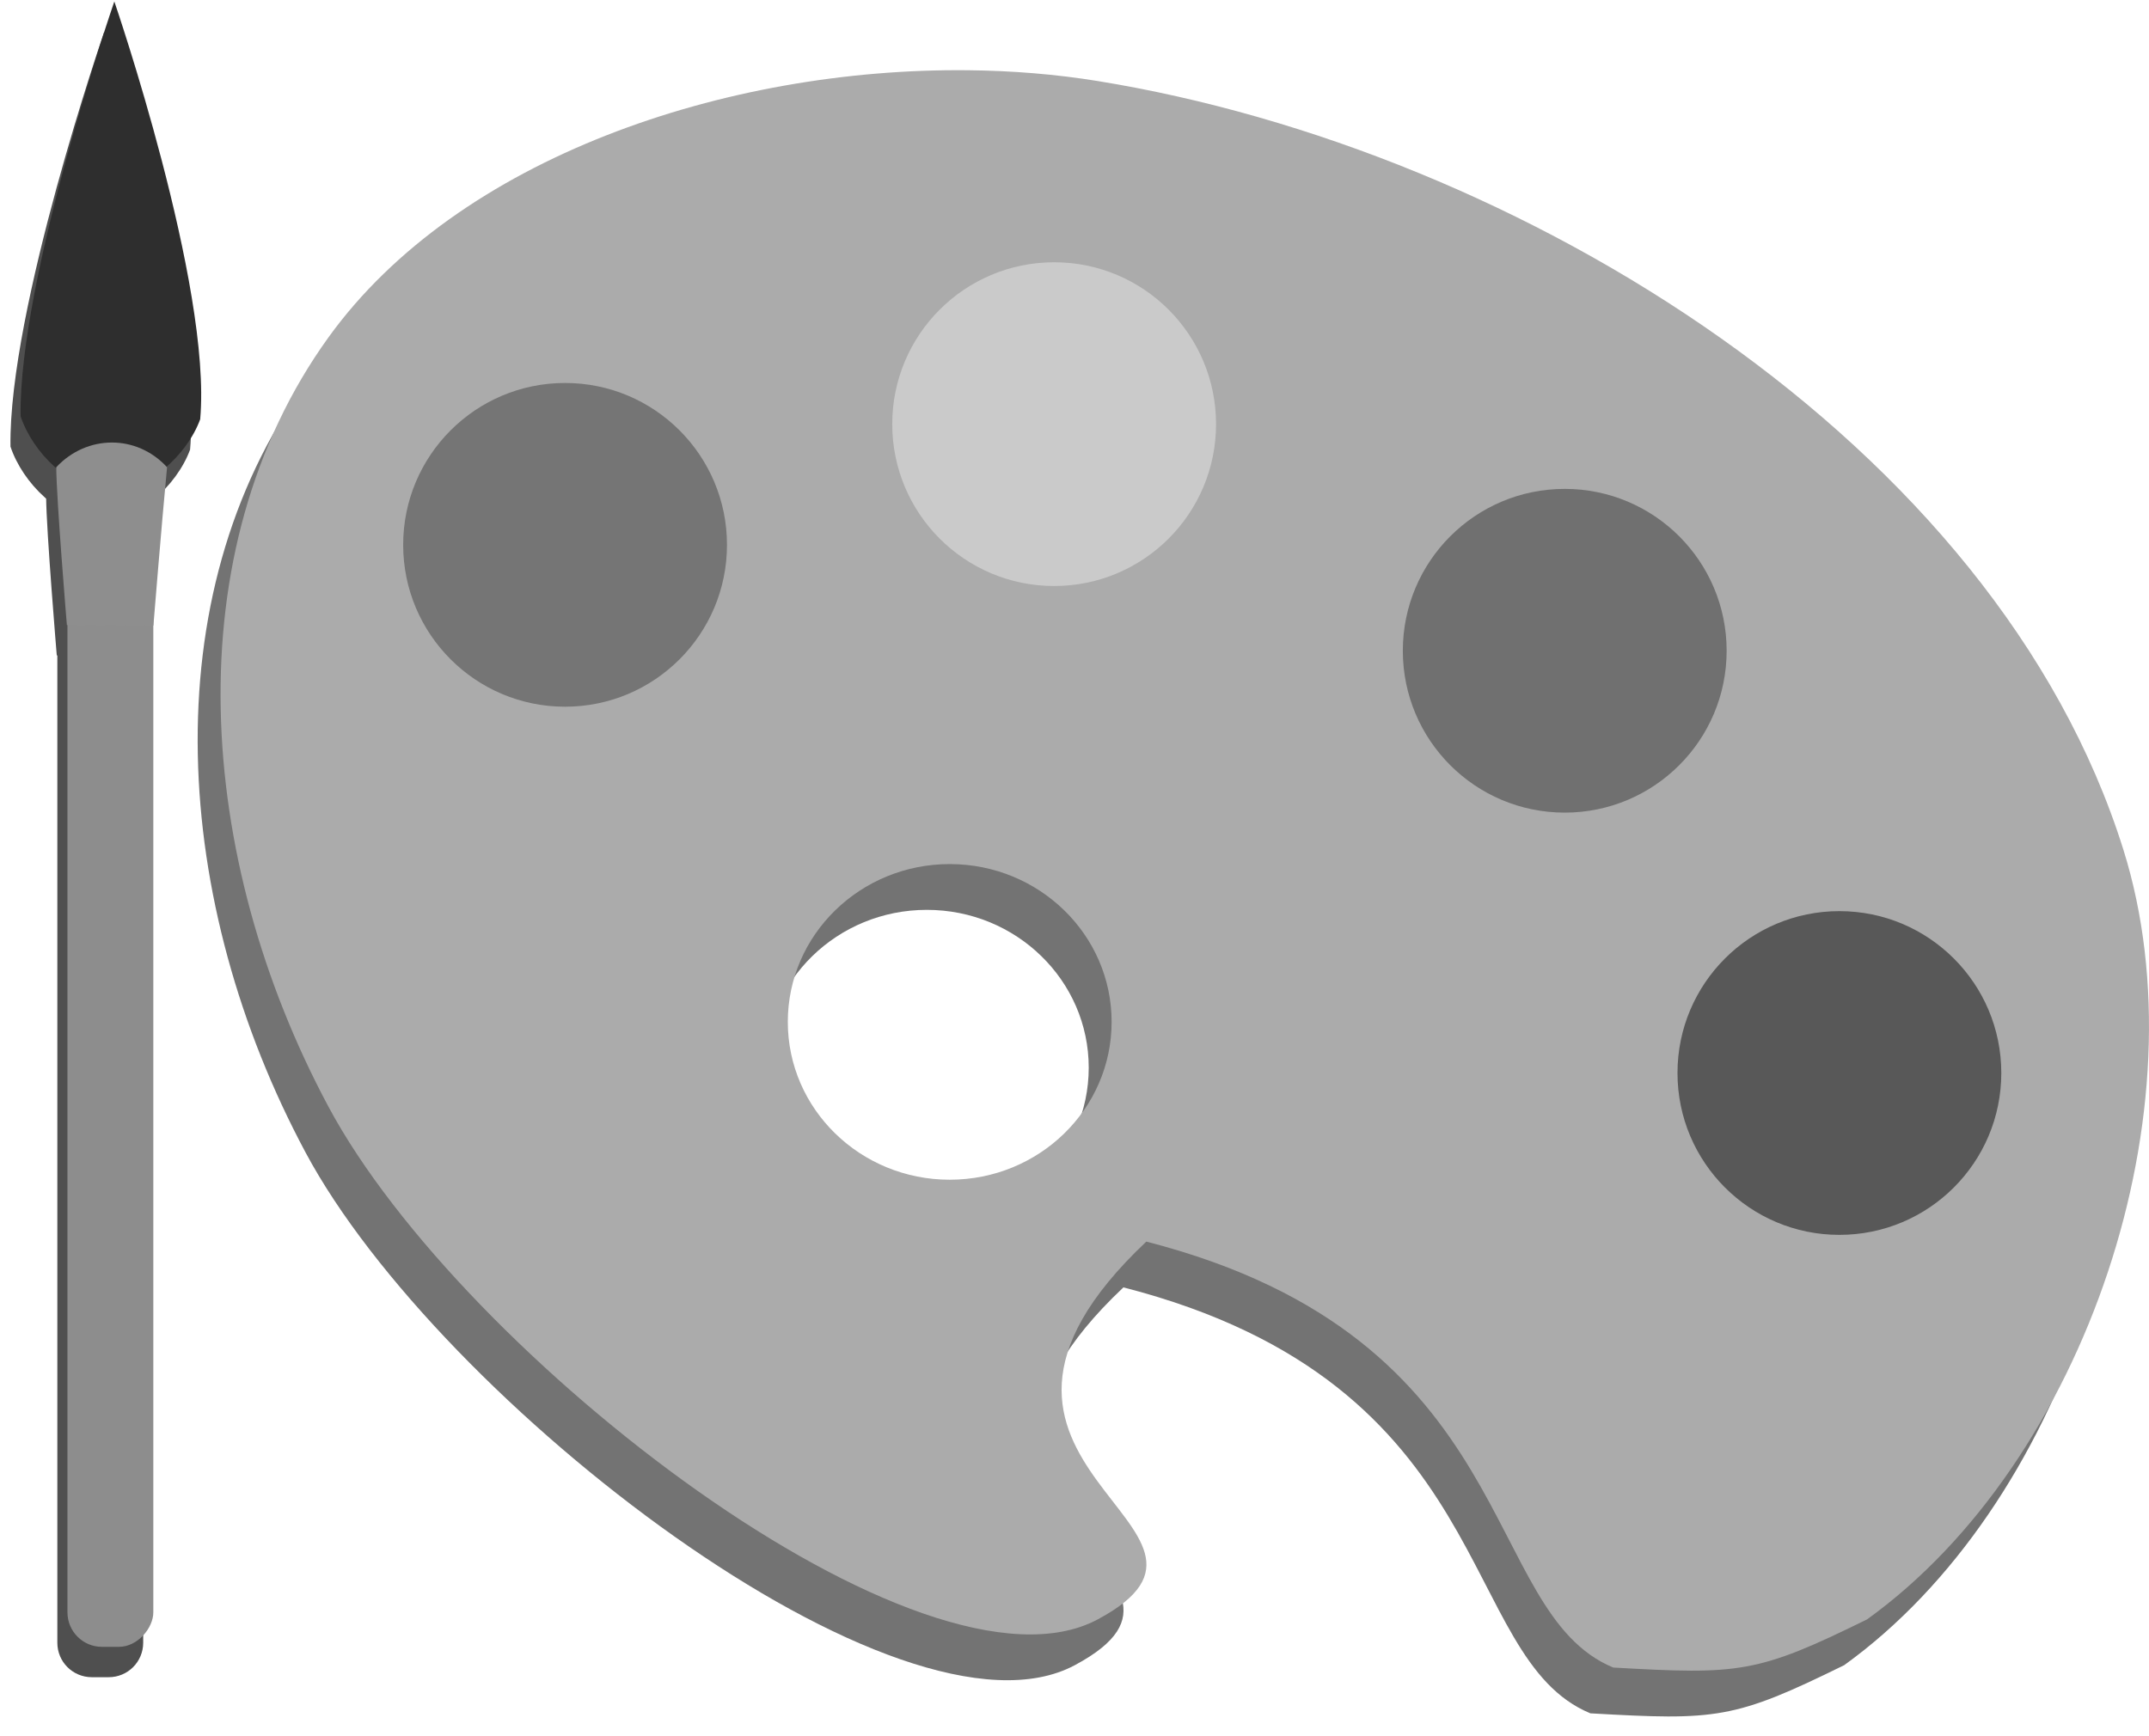
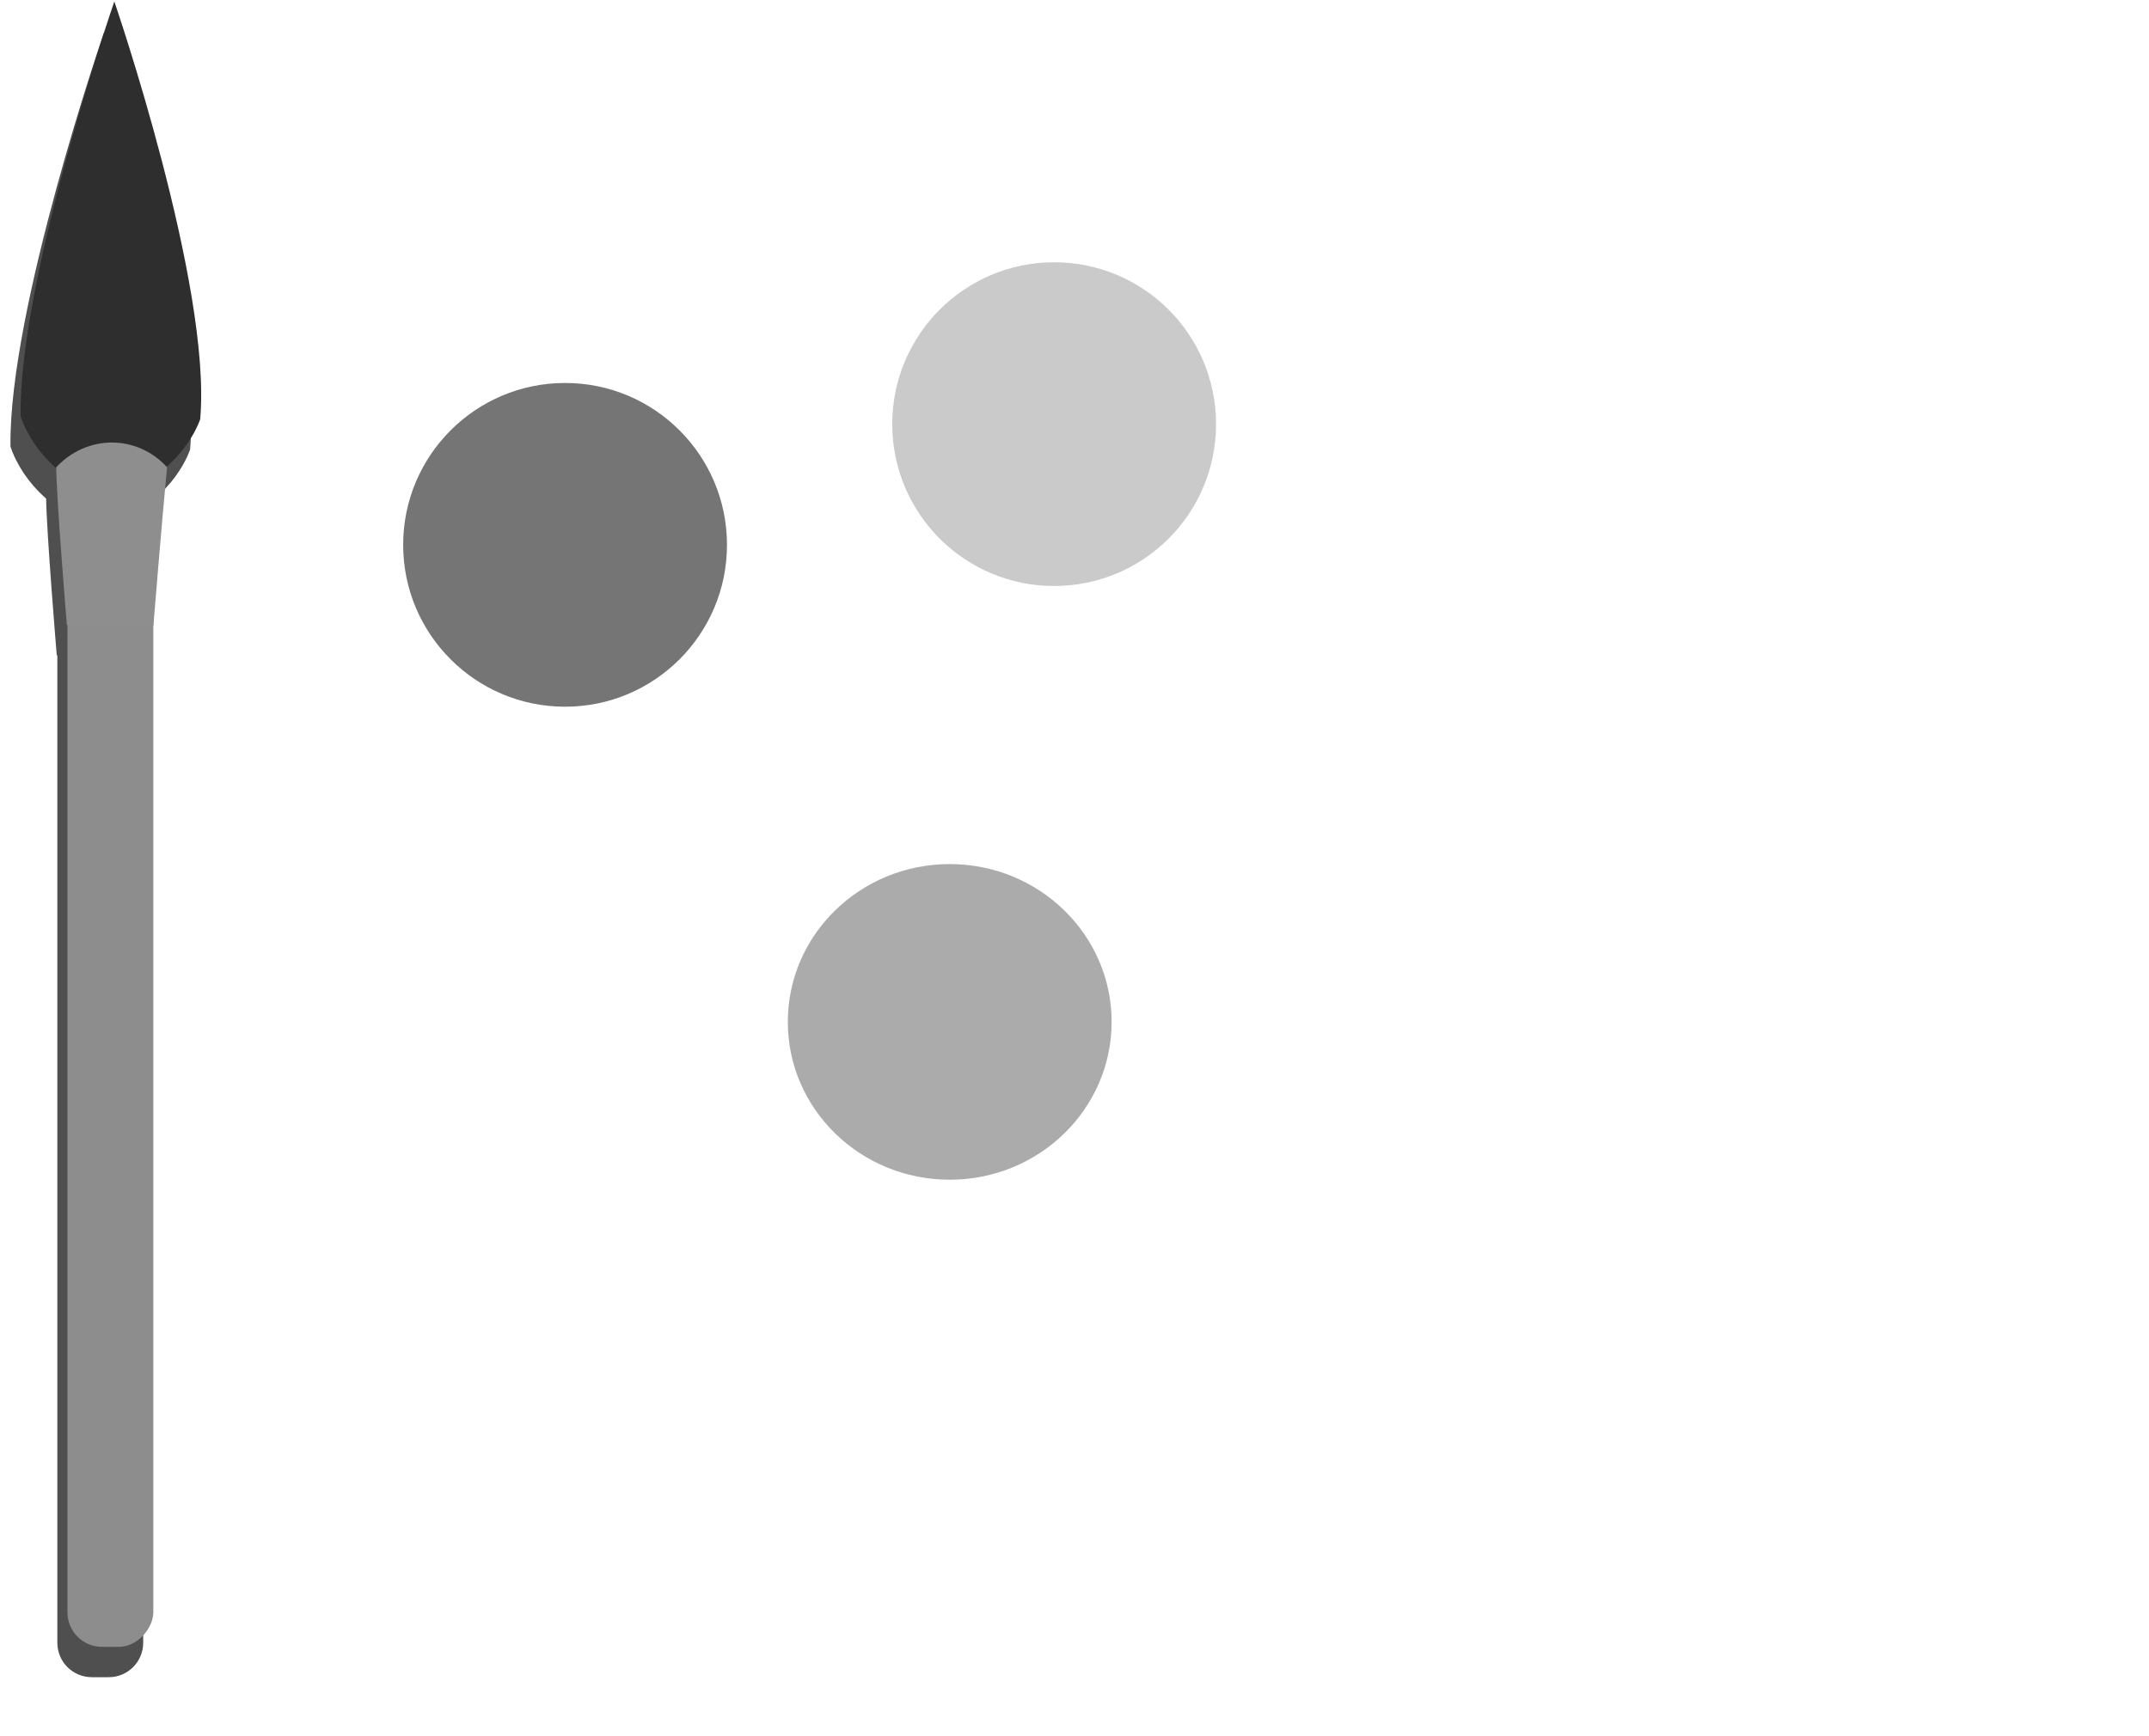
<svg xmlns="http://www.w3.org/2000/svg" xmlns:ns1="http://www.inkscape.org/namespaces/inkscape" xmlns:ns2="http://sodipodi.sourceforge.net/DTD/sodipodi-0.dtd" width="96" height="77.556" viewBox="0 0 96 77.556" id="svg2" version="1.1" ns1:version="1.2.2 (732a01da63, 2022-12-09)" ns2:docname="palette.svg">
  <defs id="defs4">
    <filter ns1:collect="always" style="color-interpolation-filters:sRGB" id="filter4174" x="-0.061" width="1.121" y="-0.007" height="1.013">
      <feGaussianBlur ns1:collect="always" stdDeviation="0.57" id="feGaussianBlur4176" />
    </filter>
    <filter ns1:collect="always" style="color-interpolation-filters:sRGB" id="filter4178" x="-0.011" width="1.022" y="-0.013" height="1.026">
      <feGaussianBlur ns1:collect="always" stdDeviation="1.101" id="feGaussianBlur4180" />
    </filter>
  </defs>
  <ns2:namedview id="base" pagecolor="#ffffff" bordercolor="#666666" borderopacity="1.0" ns1:pageopacity="0.0" ns1:pageshadow="2" ns1:zoom="3.959798" ns1:cx="59.977807" ns1:cy="48.234784" ns1:document-units="px" ns1:current-layer="layer1" showgrid="false" ns1:snap-grids="false" fit-margin-top="0" fit-margin-left="0" fit-margin-right="0" fit-margin-bottom="0" units="px" ns1:window-width="1920" ns1:window-height="1009" ns1:window-x="-8" ns1:window-y="-8" ns1:window-maximized="1" ns1:showpageshadow="2" ns1:pagecheckerboard="0" ns1:deskcolor="#d1d1d1">
    <ns1:grid type="xygrid" id="grid4136" originx="-7.125" originy="-28.933" />
  </ns2:namedview>
  <g ns1:label="Layer 1" ns1:groupmode="layer" id="layer1" transform="translate(-7.125,-927.953)">
    <g id="g4192" transform="matrix(-0.358,0,0,0.358,105.568,639.112)">
-       <path style="fill:#4f4f4f;fill-opacity:0.796;fill-rule:evenodd;stroke:none;stroke-width:1px;stroke-linecap:butt;stroke-linejoin:miter;stroke-opacity:1;filter:url(#filter4178)" d="m 157.08,821.297 c -5.569,0.057 -11.02,0.505 -16.223,1.35 -52.645,8.543 -112.098,45.093 -128,96 -10.057,32.197 4.636,76.277 32,96 13.735,6.76 15.924,6.909 31.676,6.012 16.823,-6.968 11.11,-41.041 58.263,-53.163 29.98,28.284 -15.595,35.561 6.062,47.151 21.657,11.59 79.377,-32.939 96,-64 16.623,-31.061 19.217,-69.338 0,-96 -16.214,-22.496 -49.707,-33.656 -79.777,-33.35 z m 2.25,99.081 c 11.158,-4e-5 20.204,8.82 20.203,19.699 -4e-4,10.879 -9.046,19.697 -20.203,19.697 -11.158,4e-5 -20.203,-8.819 -20.203,-19.697 -7.1e-4,-10.879 9.045,-19.699 20.203,-19.699 z" id="path4159" ns1:connector-curvature="0" ns2:nodetypes="ssscccssssscscs" />
-       <path ns2:nodetypes="ssscccssssscscs" ns1:connector-curvature="0" id="path4140" d="m 154.223,815.583 c -5.569,0.057 -11.02,0.505 -16.223,1.35 -52.645,8.543 -112.098,45.093 -128,96 -10.057,32.197 4.636,76.277 32,96 13.735,6.76 15.924,6.909 31.676,6.012 16.823,-6.968 11.11,-41.041 58.263,-53.163 29.98,28.284 -15.595,35.561 6.062,47.151 21.657,11.59 79.377,-32.939 96,-64 16.623,-31.061 19.217,-69.338 0,-96 -16.214,-22.496 -49.707,-33.656 -79.777,-33.35 z m 2.25,99.081 c 11.158,-4e-5 20.204,8.82 20.203,19.699 -4e-4,10.879 -9.046,19.697 -20.203,19.697 -11.158,4e-5 -20.203,-8.819 -20.203,-19.697 -7.1e-4,-10.879 9.045,-19.699 20.203,-19.699 z" style="fill:#ababab;fill-opacity:1;fill-rule:evenodd;stroke:none;stroke-width:1px;stroke-linecap:butt;stroke-linejoin:miter;stroke-opacity:1" />
+       <path ns2:nodetypes="ssscccssssscscs" ns1:connector-curvature="0" id="path4140" d="m 154.223,815.583 z m 2.25,99.081 c 11.158,-4e-5 20.204,8.82 20.203,19.699 -4e-4,10.879 -9.046,19.697 -20.203,19.697 -11.158,4e-5 -20.203,-8.819 -20.203,-19.697 -7.1e-4,-10.879 9.045,-19.699 20.203,-19.699 z" style="fill:#ababab;fill-opacity:1;fill-rule:evenodd;stroke:none;stroke-width:1px;stroke-linecap:butt;stroke-linejoin:miter;stroke-opacity:1" />
      <g style="fill:#4f4f4f;fill-opacity:1;stroke:none;stroke-opacity:1;filter:url(#filter4174)" id="g4161" transform="translate(452.691,-97.64)">
        <path id="rect4163" d="m -191.275,963.076 h 2.106 c 2.385,0 4.304,1.92 4.304,4.304 v 142.106 c 0,2.385 -1.92,4.304 -4.304,4.304 h -2.106 c -2.385,0 -4.304,-1.92 -4.304,-4.304 V 967.381 c 0,-2.385 1.92,-4.304 4.304,-4.304 z" style="opacity:1;fill:#4f4f4f;fill-opacity:1;stroke:none;stroke-width:4;stroke-linecap:round;stroke-linejoin:round;stroke-miterlimit:4;stroke-dasharray:none;stroke-dashoffset:0;stroke-opacity:1" ns1:connector-curvature="0" />
        <path ns2:nodetypes="ccscc" ns1:connector-curvature="0" id="path4165" d="m -190.714,908.434 c 0,0 11.951,34.634 11.695,51.768 -1.522,4.55 -6.185,9.208 -10.981,9.304 -4.833,0.096 -9.76,-4.391 -11.429,-8.929 -1.483,-16.653 10.714,-52.143 10.714,-52.143 z" style="fill:#4f4f4f;fill-opacity:1;fill-rule:evenodd;stroke:none;stroke-width:1px;stroke-linecap:butt;stroke-linejoin:miter;stroke-opacity:1" />
        <path ns2:nodetypes="ccccc" ns1:connector-curvature="0" id="path4167" d="m -197.295,966.562 c 0.69,7.228 1.705,19.761 1.705,19.761 l 10.796,-0.063 c 0,0 1.296,-15.548 1.326,-19.698 -3.821,-4.087 -10.034,-4.134 -13.826,-3e-5 z" style="fill:#4f4f4f;fill-opacity:1;fill-rule:evenodd;stroke:none;stroke-width:1px;stroke-linecap:butt;stroke-linejoin:miter;stroke-opacity:1" />
      </g>
      <g transform="translate(451.429,-101.429)" id="g4154">
        <rect style="opacity:1;fill:#8d8d8d;fill-opacity:1;stroke:none;stroke-width:4;stroke-linecap:round;stroke-linejoin:round;stroke-miterlimit:4;stroke-dasharray:none;stroke-dashoffset:0;stroke-opacity:1" id="rect4146" width="10.714" height="150.714" x="-195.58" y="963.076" ry="4.304" />
        <path style="fill:#2e2e2e;fill-opacity:1;fill-rule:evenodd;stroke:none;stroke-width:1px;stroke-linecap:butt;stroke-linejoin:miter;stroke-opacity:1" d="m -190.714,908.434 c 0,0 11.951,34.634 11.695,51.768 -1.522,4.55 -6.185,9.208 -10.981,9.304 -4.833,0.096 -9.76,-4.391 -11.429,-8.929 -1.483,-16.653 10.714,-52.143 10.714,-52.143 z" id="path4148" ns1:connector-curvature="0" ns2:nodetypes="ccscc" />
        <path style="fill:#8e8e8e;fill-opacity:1;fill-rule:evenodd;stroke:none;stroke-width:1px;stroke-linecap:butt;stroke-linejoin:miter;stroke-opacity:1" d="m -197.295,966.562 c 0.69,7.228 1.705,19.761 1.705,19.761 l 10.796,-0.063 c 0,0 1.296,-15.548 1.326,-19.698 -3.821,-4.087 -10.034,-4.134 -13.826,-3e-5 z" id="path4152" ns1:connector-curvature="0" ns2:nodetypes="ccccc" />
      </g>
-       <circle r="20.203" cy="940.74" cx="45.457" id="path4182" style="opacity:1;fill:#585858;fill-opacity:1;stroke:none;stroke-width:4;stroke-linecap:round;stroke-linejoin:round;stroke-miterlimit:4;stroke-dasharray:none;stroke-dashoffset:0;stroke-opacity:1" />
      <circle style="opacity:1;fill:#757575;fill-opacity:1;stroke:none;stroke-width:4;stroke-linecap:round;stroke-linejoin:round;stroke-miterlimit:4;stroke-dasharray:none;stroke-dashoffset:0;stroke-opacity:1" id="circle4184" cx="204.469" cy="874.82" r="20.203" />
      <circle r="20.203" cy="859.755" cx="143.442" id="circle4188" style="opacity:1;fill:#cacaca;fill-opacity:1;stroke:none;stroke-width:4;stroke-linecap:round;stroke-linejoin:round;stroke-miterlimit:4;stroke-dasharray:none;stroke-dashoffset:0;stroke-opacity:1" />
-       <circle style="opacity:1;fill:#707070;fill-opacity:1;stroke:none;stroke-width:4;stroke-linecap:round;stroke-linejoin:round;stroke-miterlimit:4;stroke-dasharray:none;stroke-dashoffset:0;stroke-opacity:1" id="circle4190" cx="79.73" cy="888.039" r="20.203" />
    </g>
  </g>
</svg>